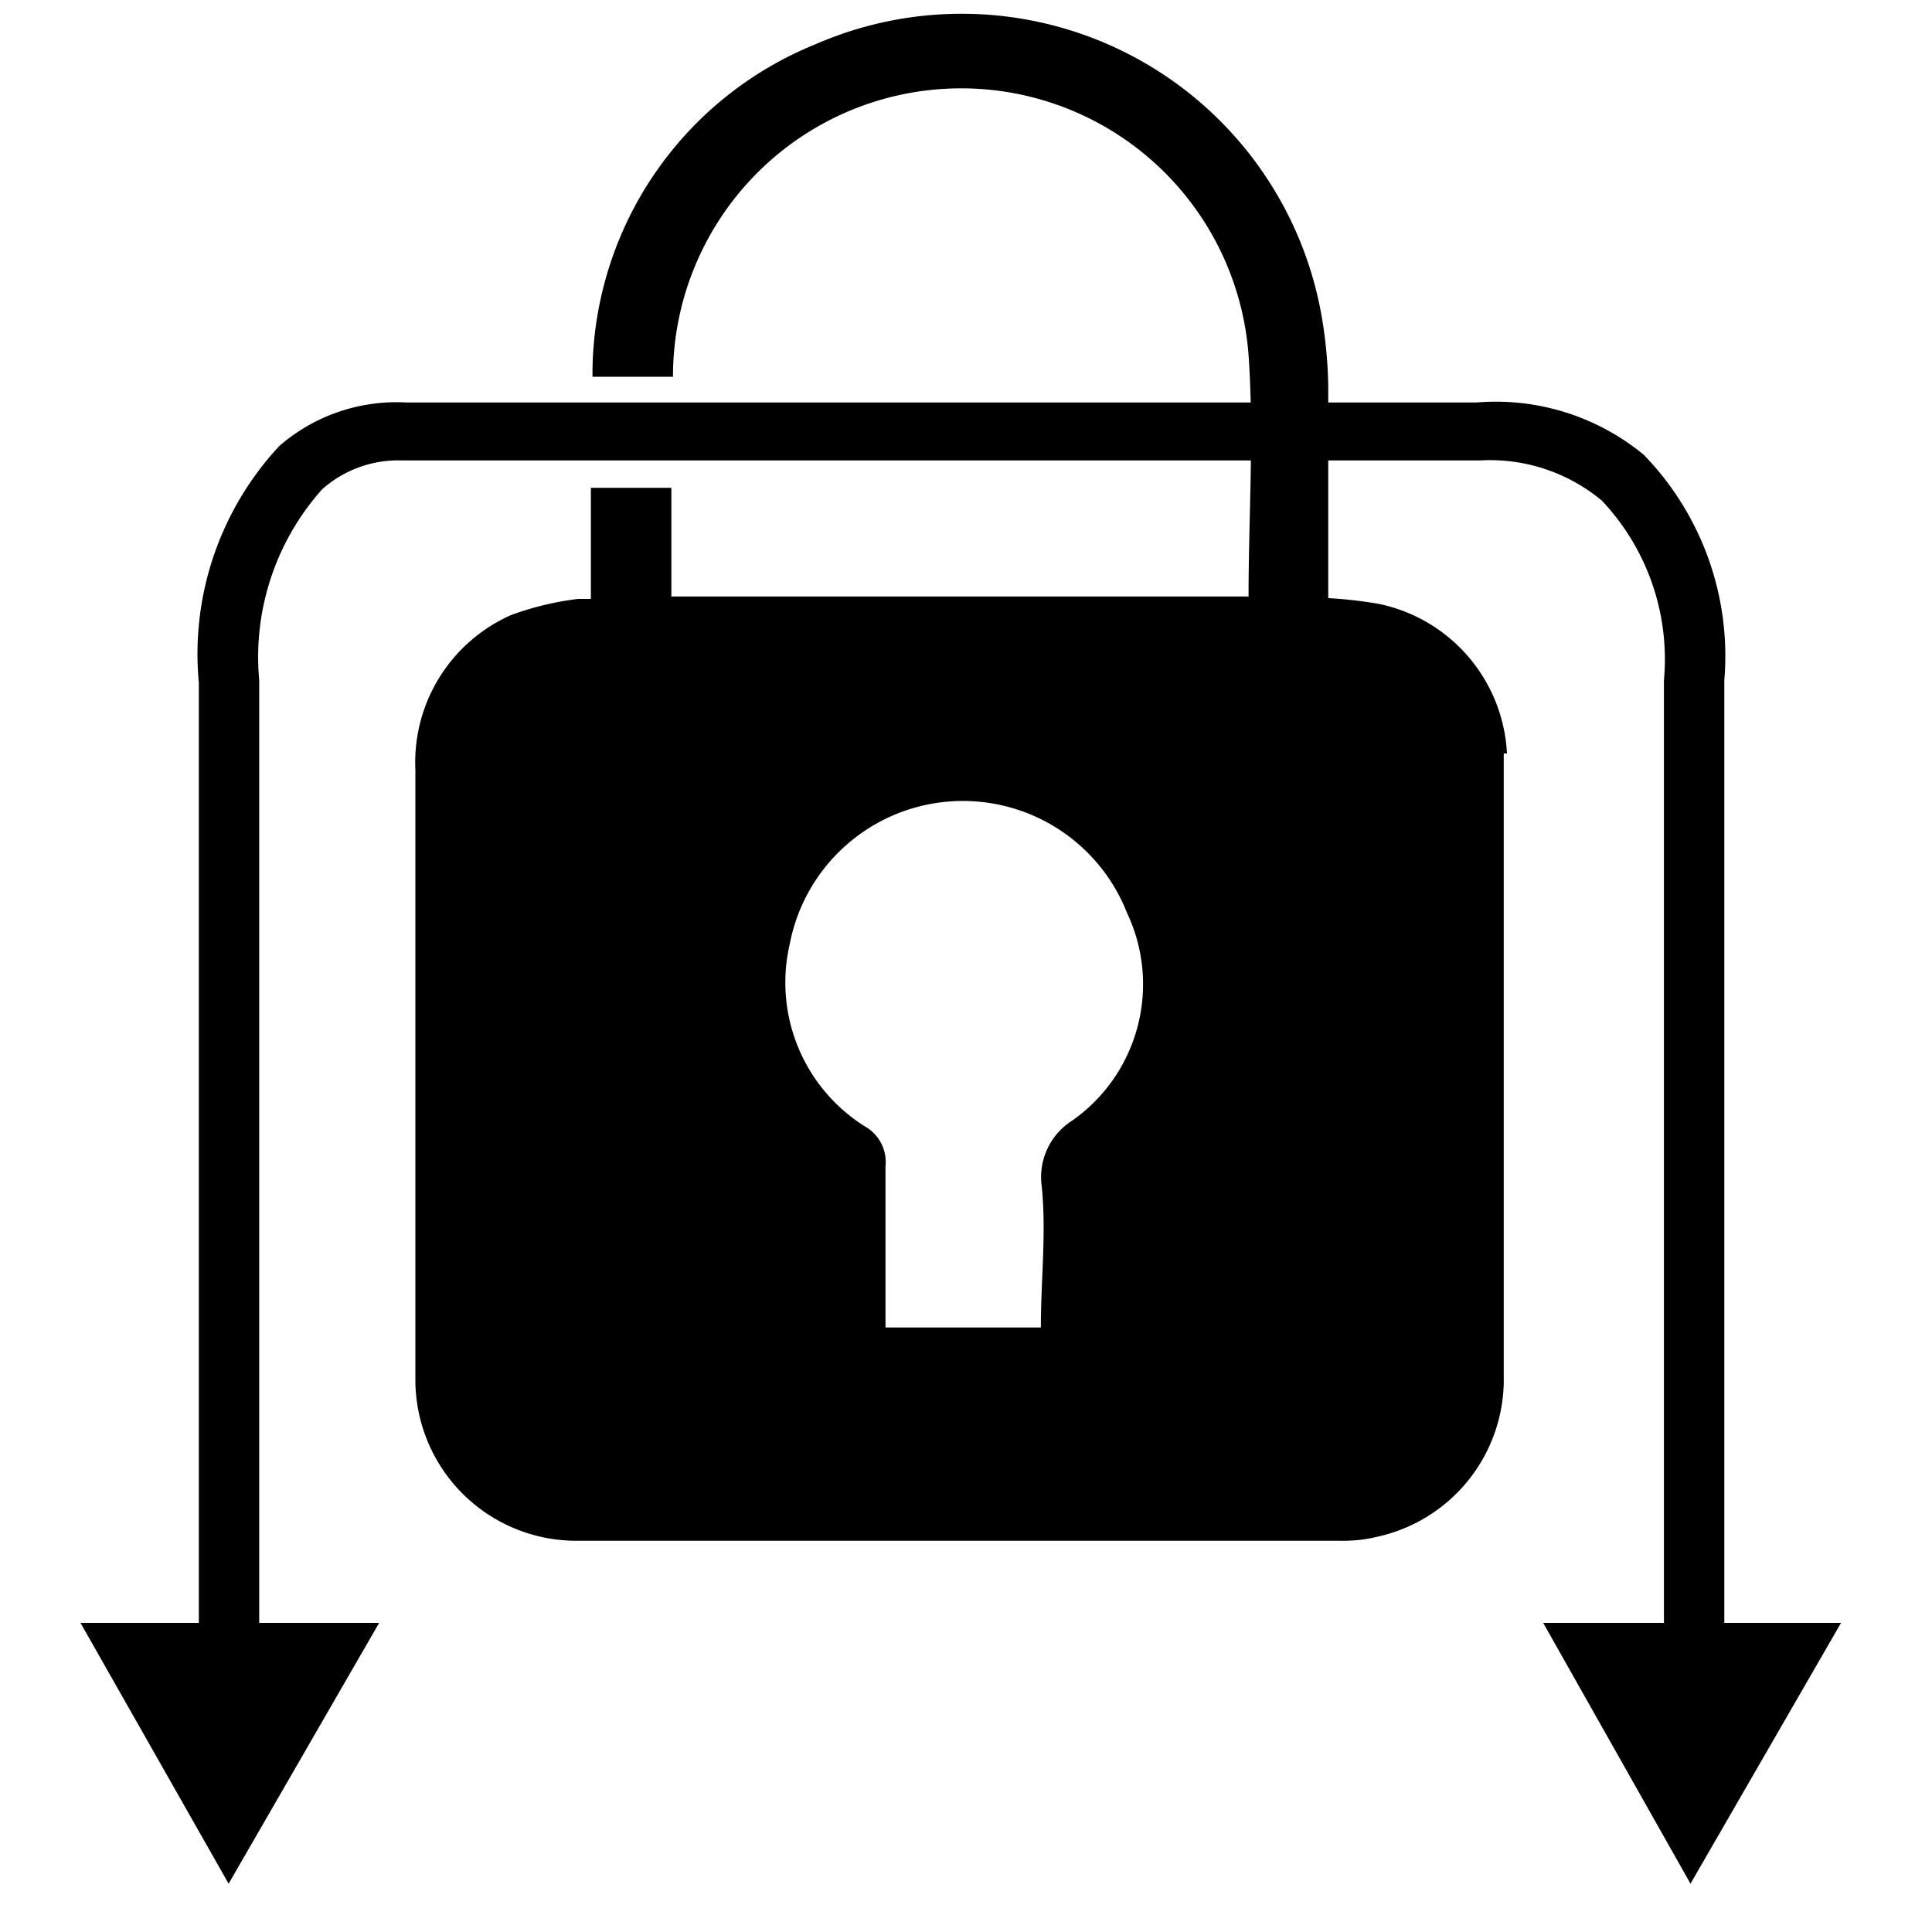
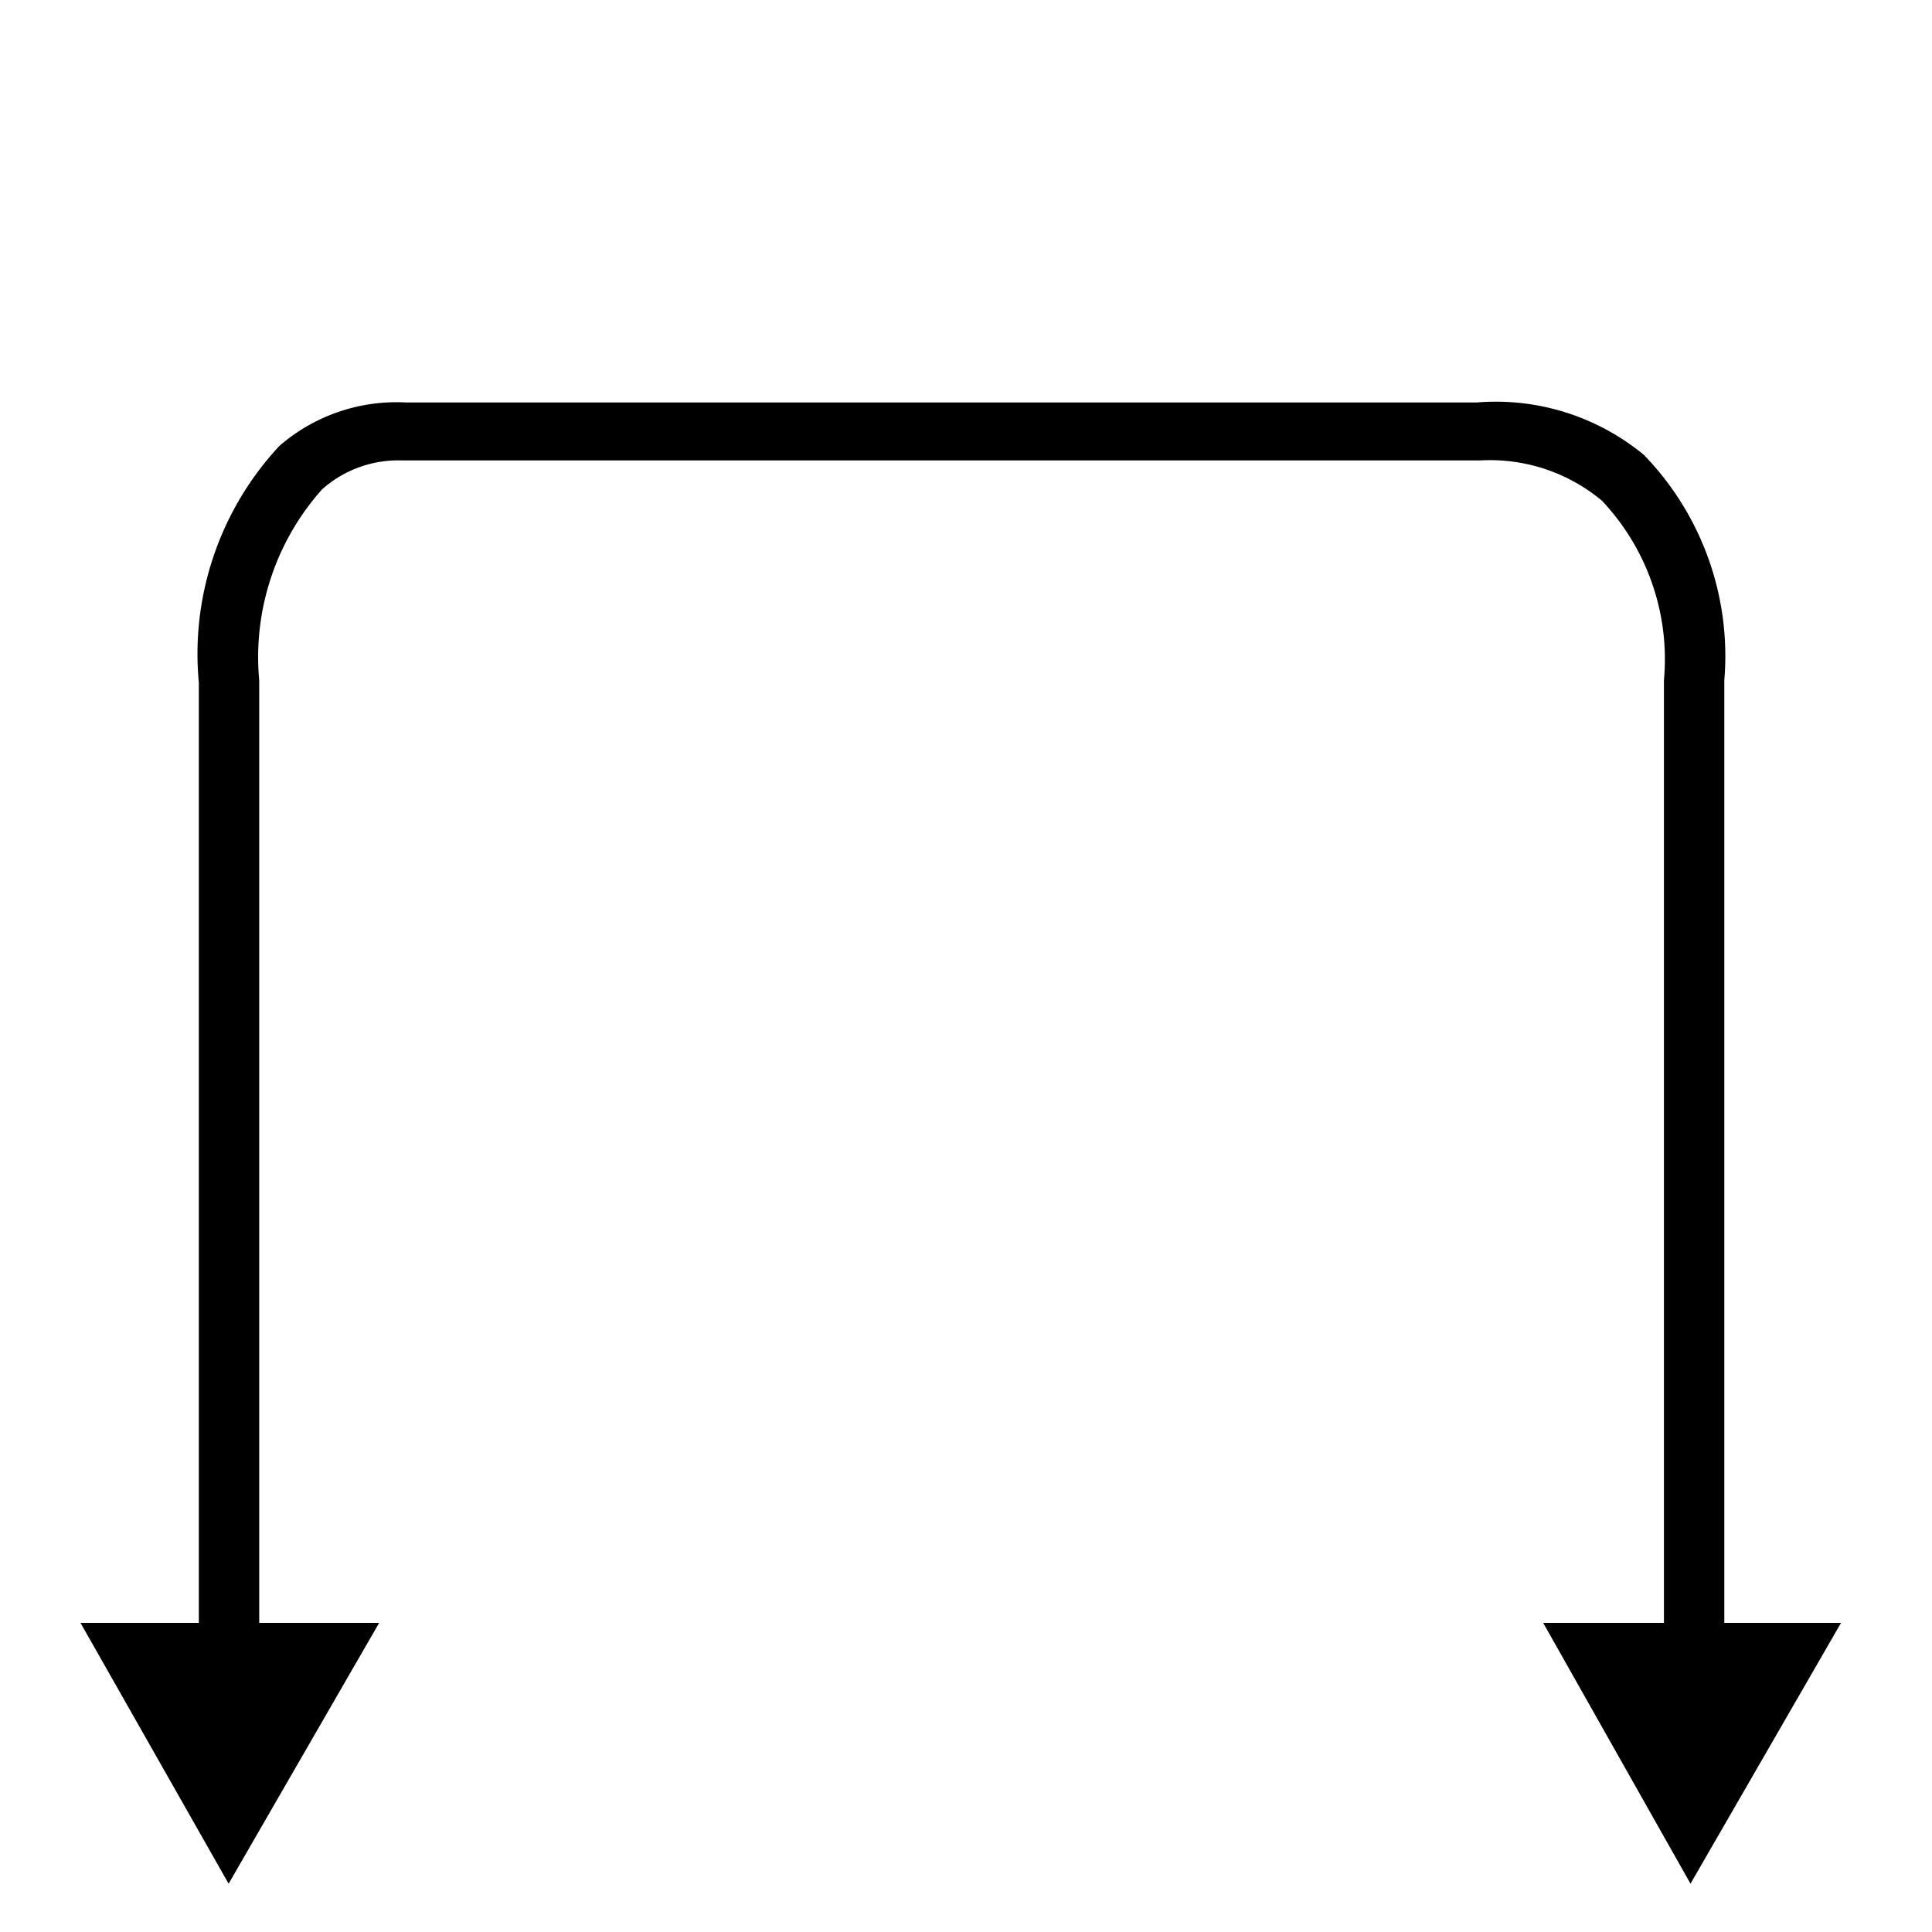
<svg xmlns="http://www.w3.org/2000/svg" id="Layer_1" data-name="Layer 1" viewBox="0 0 24 24">
-   <path d="M18.72,9.36a2,2,0,0,0-1.6-1.86,5.58,5.58,0,0,0-.62-.07V7.25c0-.81,0-1.62,0-2.43A5.55,5.55,0,0,0,16.43,4,4.54,4.54,0,0,0,10.13.55,4.43,4.43,0,0,0,7.36,4.6v.08h1a3.58,3.58,0,0,1,7.15-.27c.07,1,0,2,0,3l0,0H8.34V6.06h-1c0,.4,0,.79,0,1.19v.19H7.18a3.73,3.73,0,0,0-.83.2A2,2,0,0,0,5.16,9.56c0,2.28,0,4.57,0,6.85,0,.25,0,.49,0,.73a2,2,0,0,0,2,2c3.16,0,6.33,0,9.49,0a1.8,1.8,0,0,0,.46-.05,2,2,0,0,0,1.57-2V9.36Zm-5.79,7.13H11c0-.66,0-1.32,0-2a.51.51,0,0,0-.26-.5,2.11,2.11,0,0,1-.93-2.26A2.19,2.19,0,0,1,14,11.34a2.07,2.07,0,0,1-.68,2.58.83.83,0,0,0-.38.81C13,15.31,12.93,15.89,12.93,16.49Z" />
  <path d="M21.42,20.16V8.45a3.59,3.59,0,0,0-1-2.8A2.89,2.89,0,0,0,18.34,5H5.05a2.22,2.22,0,0,0-1.58.54,3.79,3.79,0,0,0-1,2.94V20.16H1L2.84,23.4l1.87-3.24H3.22V8.45A3.13,3.13,0,0,1,4,6.08a1.42,1.42,0,0,1,1-.36H18.38a2.17,2.17,0,0,1,1.52.5,2.87,2.87,0,0,1,.77,2.23V20.16h-1.5L21,23.4l1.87-3.24Z" />
</svg>